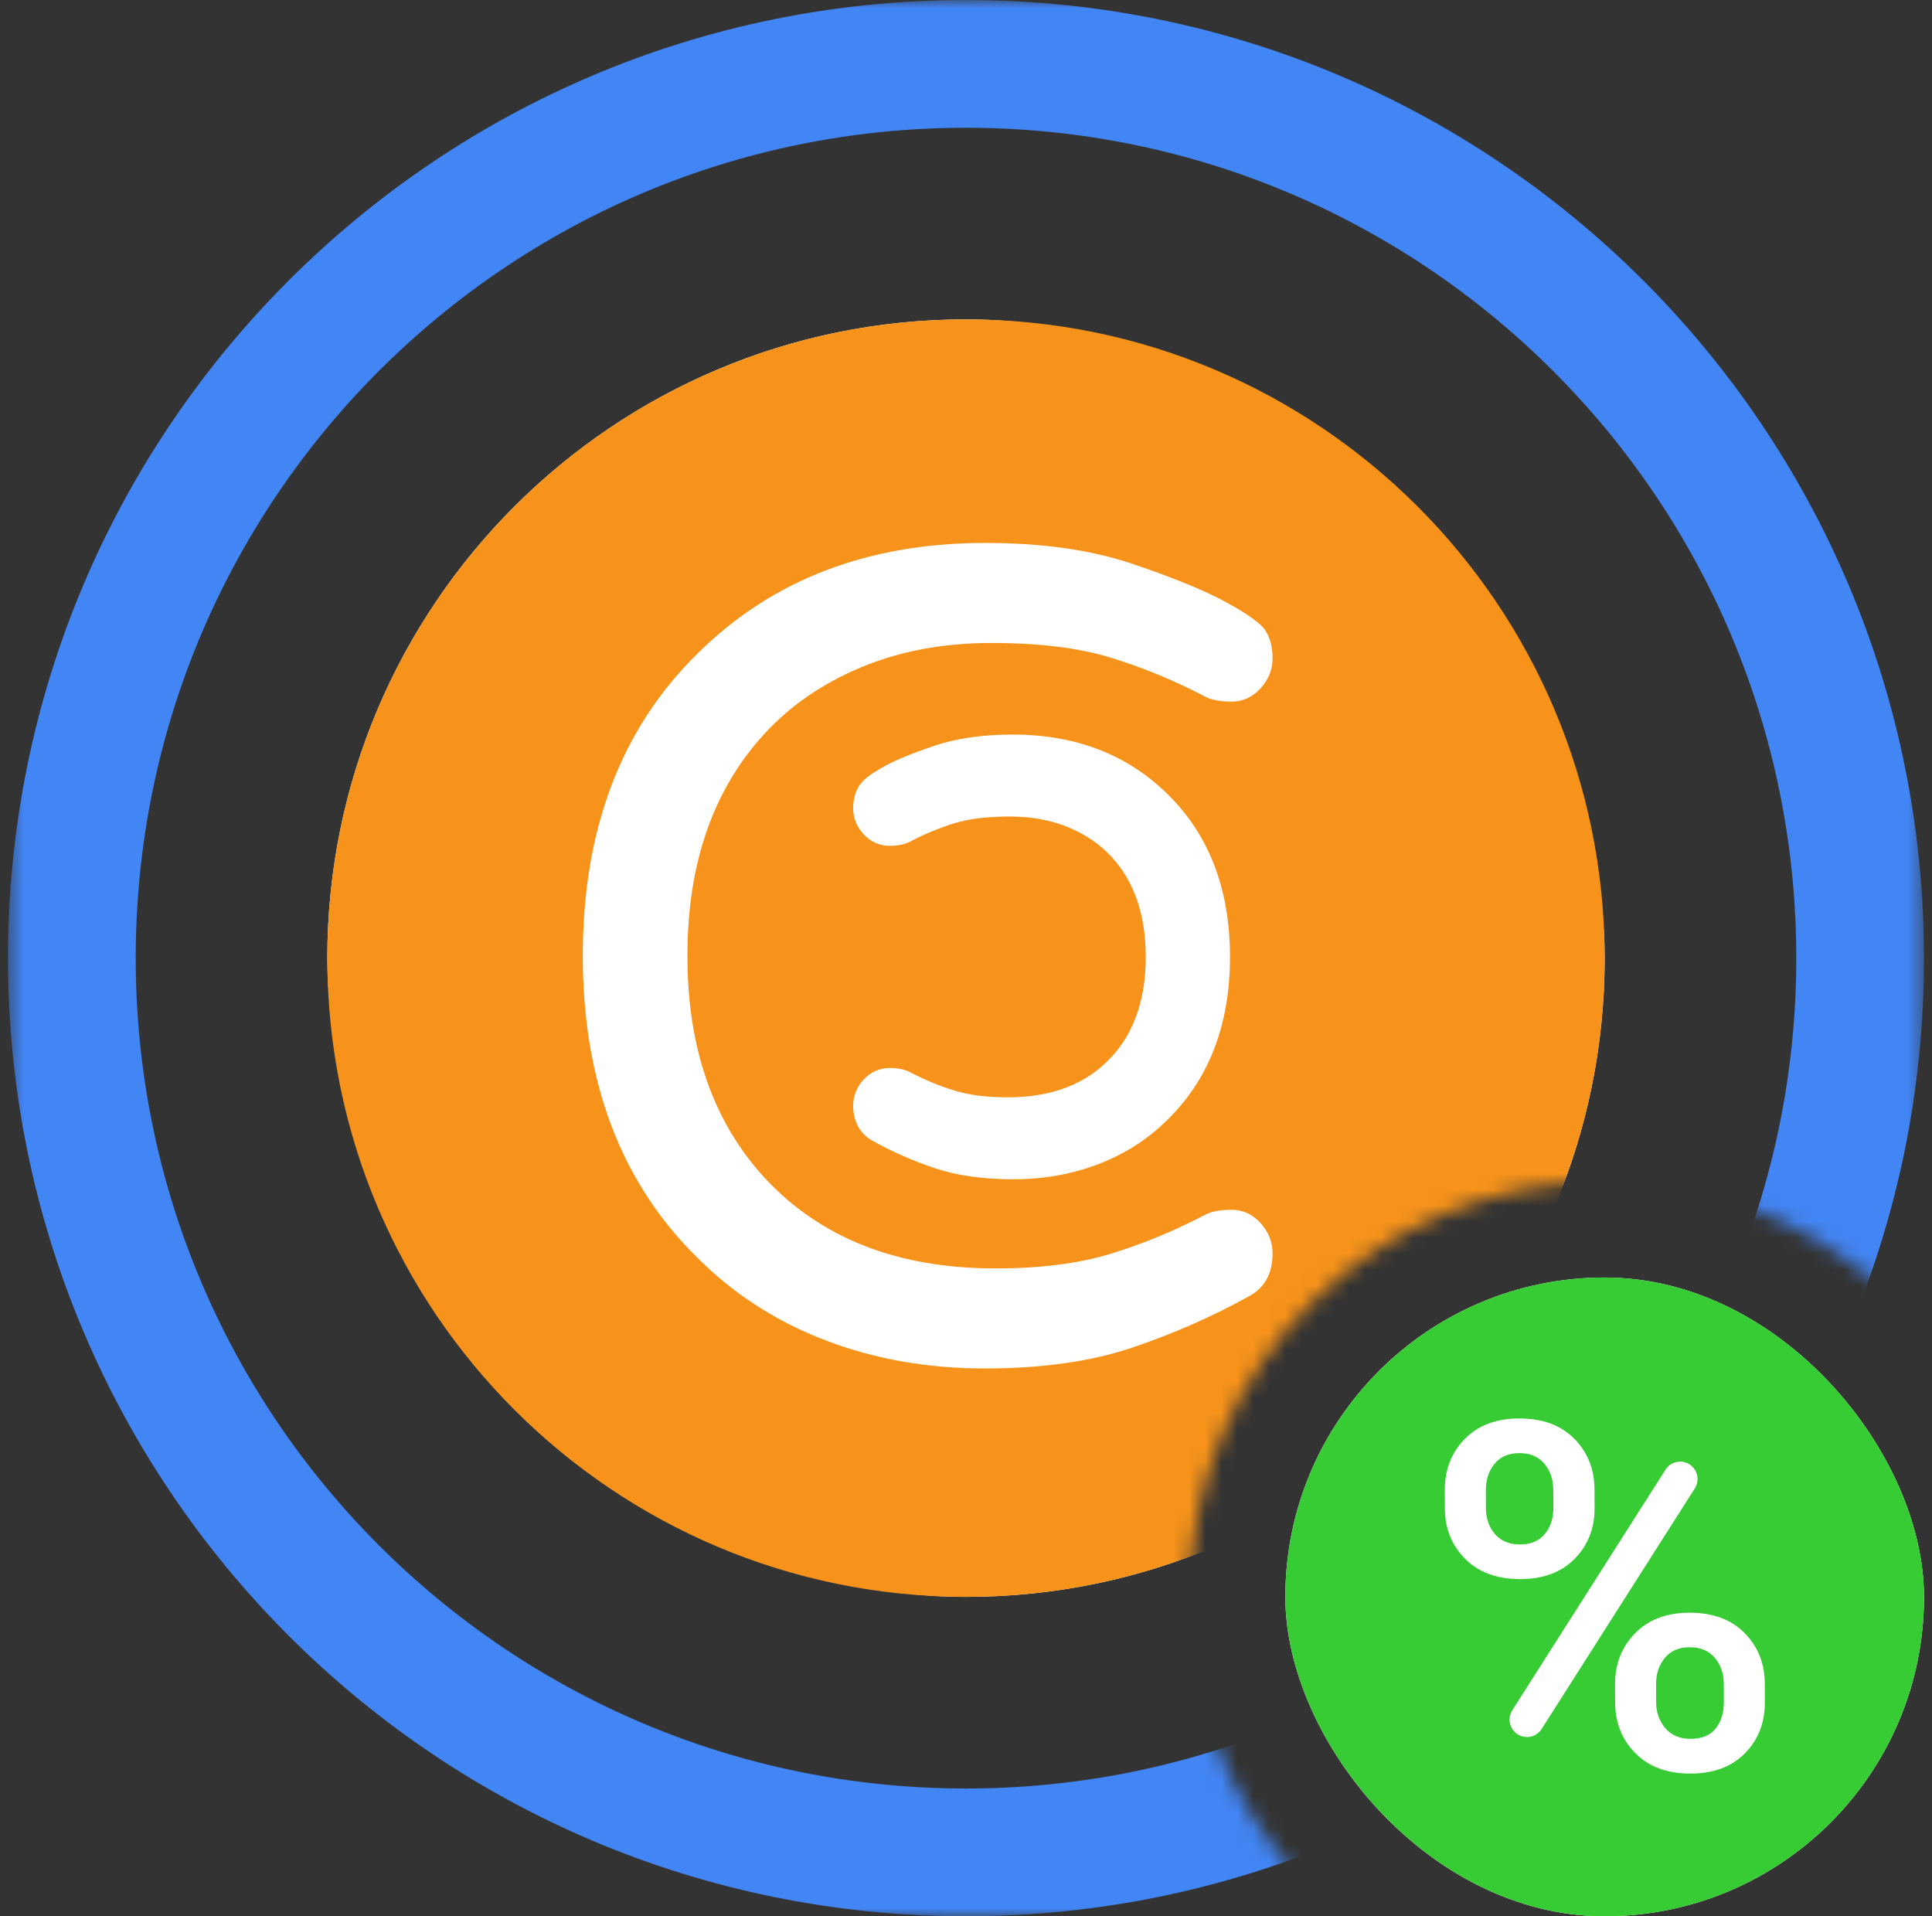
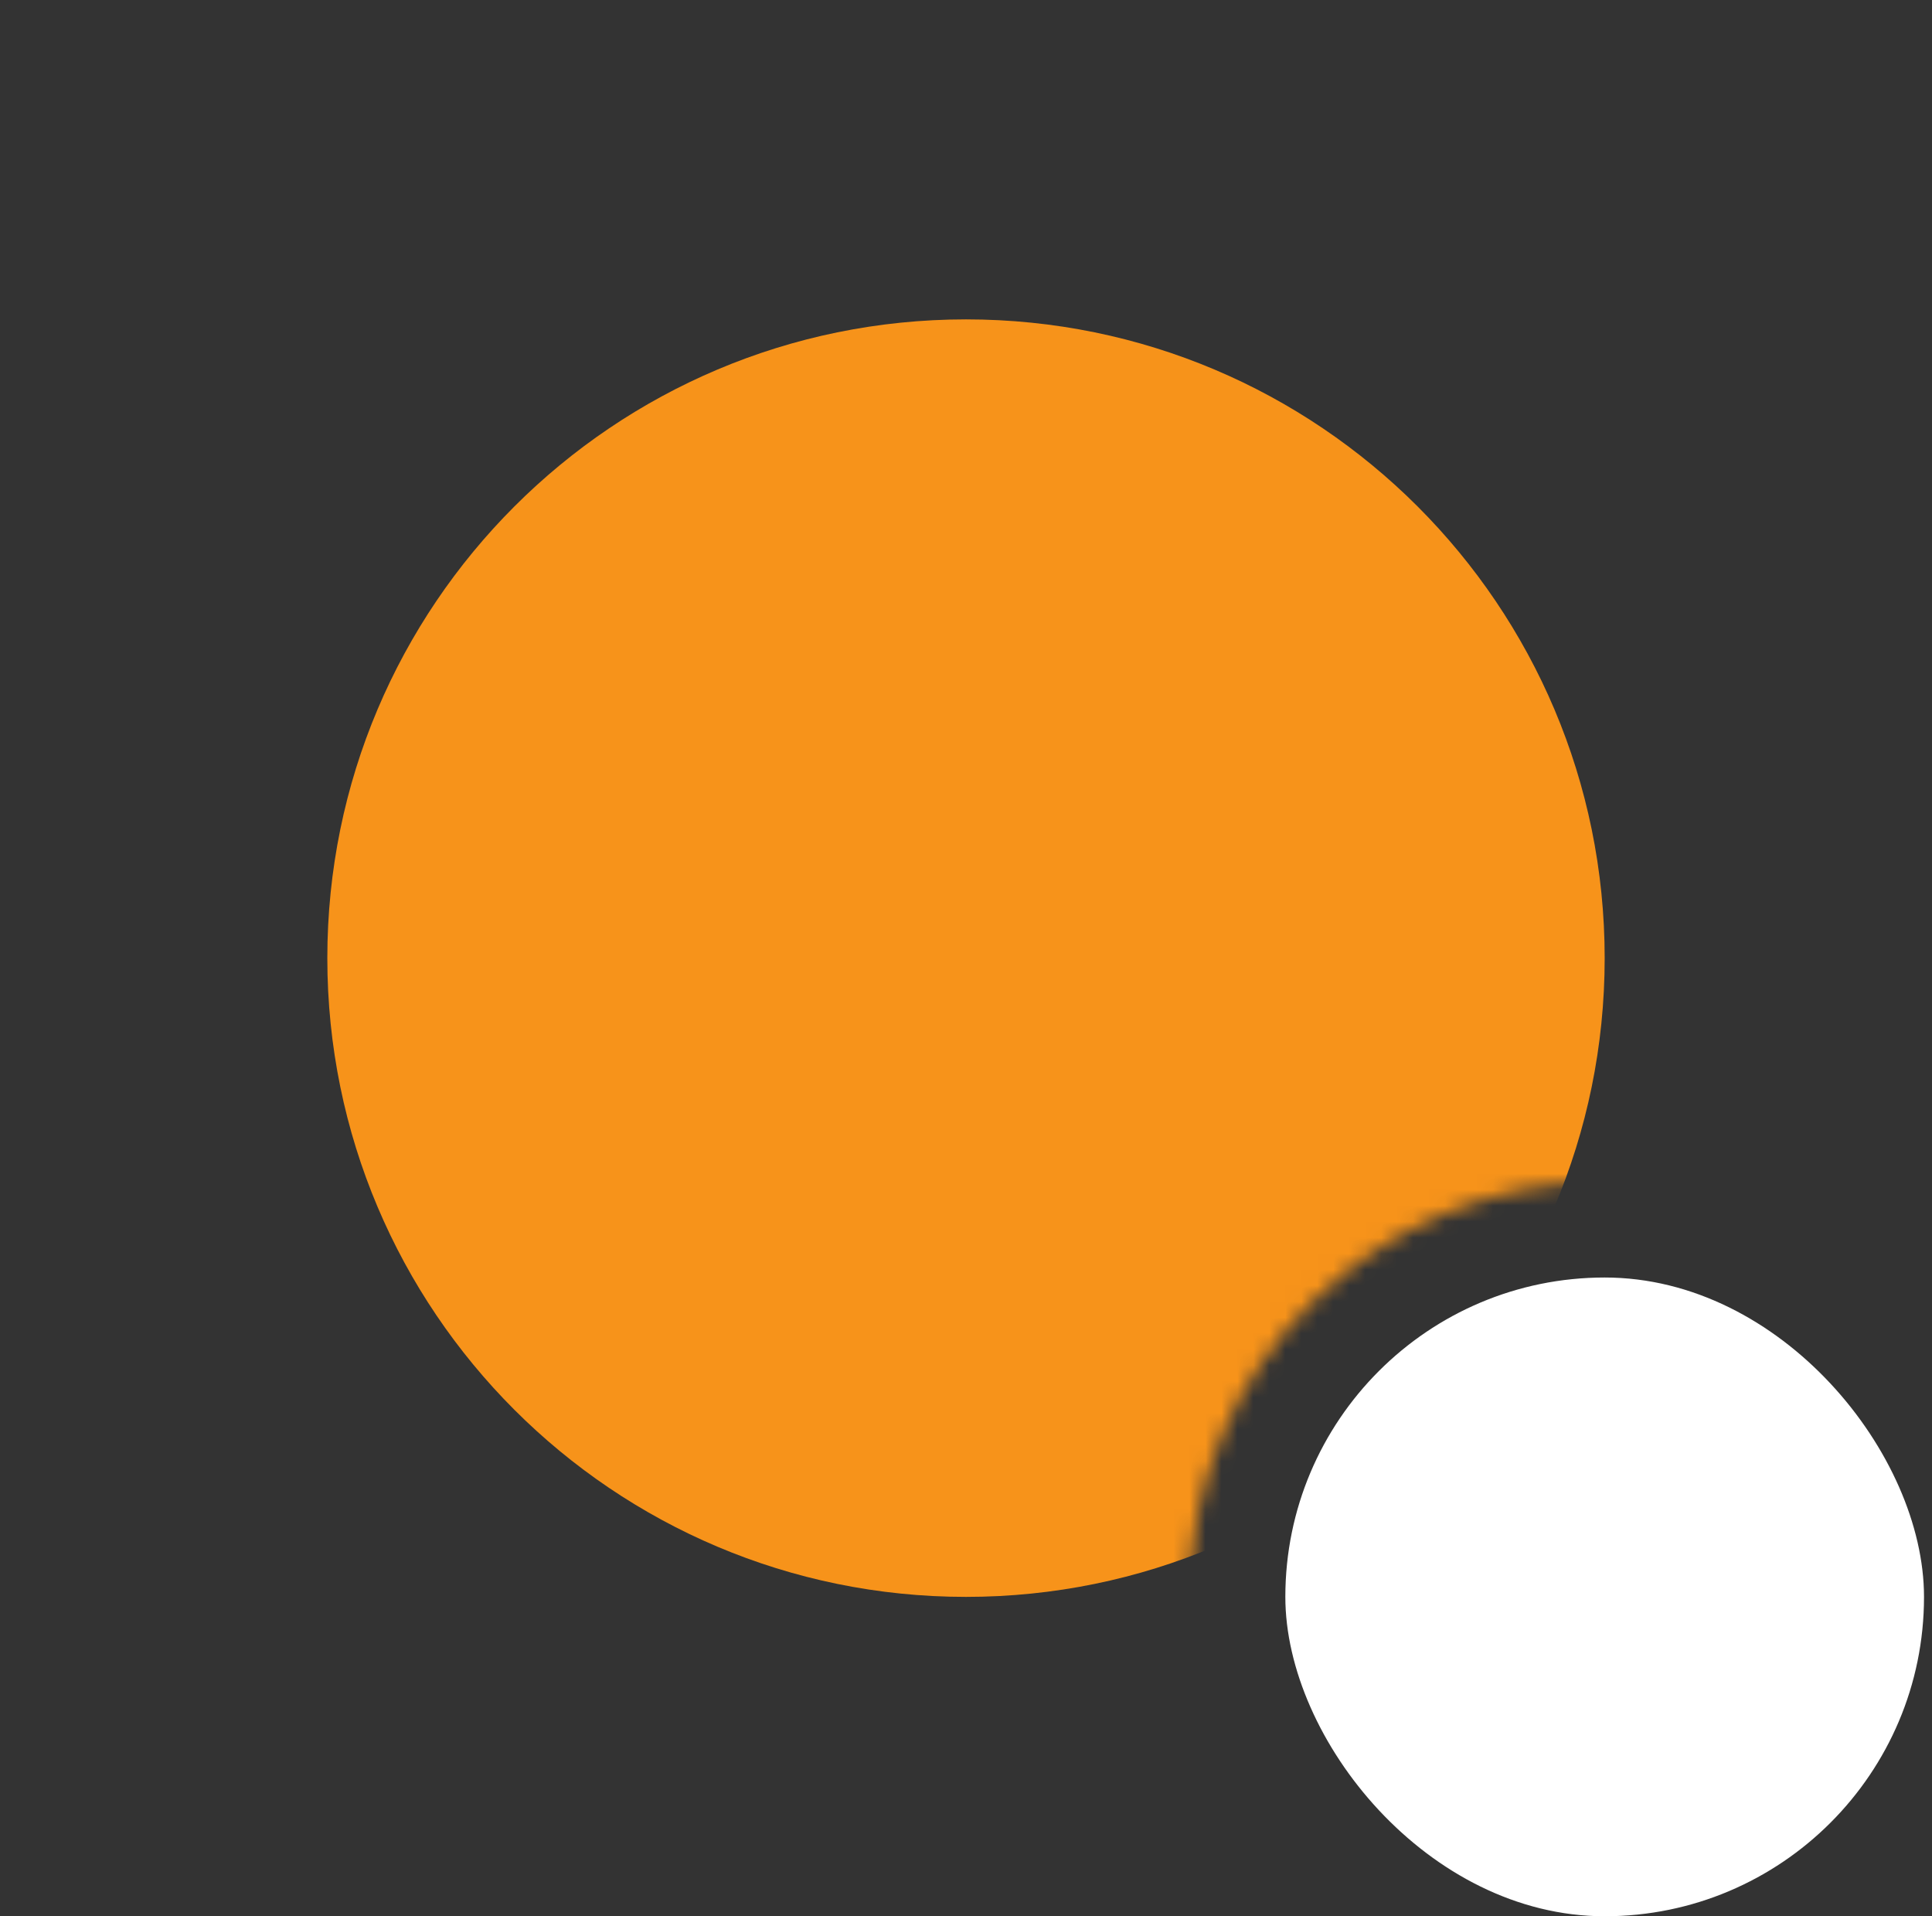
<svg xmlns="http://www.w3.org/2000/svg" width="121" height="120" viewBox="0 0 121 120" fill="none">
  <rect x="0" y="0" width="121" height="120" fill="#333333" stroke="none" />
  <mask id="mask0_144_48169" style="mask-type:alpha" maskUnits="userSpaceOnUse" x="0" y="0" width="121" height="120">
    <path fill-rule="evenodd" clip-rule="evenodd" d="M120.5 0H0.5V120H83.886C78.151 115.231 74.5 108.042 74.5 100C74.5 85.641 86.141 74 100.5 74C108.542 74 115.731 77.651 120.5 83.386V0ZM120.5 116.614C119.478 117.844 118.344 118.978 117.114 120H120.5V116.614Z" fill="#F7931A" />
  </mask>
  <g mask="url(#mask0_144_48169)">
-     <path fill-rule="evenodd" clip-rule="evenodd" d="M60.5 112C89.219 112 112.5 88.719 112.5 60C112.5 31.281 89.219 8 60.5 8C31.781 8 8.5 31.281 8.5 60C8.5 88.719 31.781 112 60.5 112ZM60.5 120C93.637 120 120.5 93.137 120.5 60C120.5 26.863 93.637 0 60.5 0C27.363 0 0.5 26.863 0.5 60C0.5 93.137 27.363 120 60.5 120Z" fill="#4285F4" />
-     <rect x="20.5" y="20" width="80" height="80" rx="40" fill="white" />
    <g clip-path="url(#clip0_144_48169)">
      <path d="M60.5 100C38.409 100 20.5 82.091 20.5 60C20.5 37.909 38.409 20 60.5 20C82.591 20 100.5 37.909 100.5 60C100.5 82.091 82.591 100 60.5 100Z" fill="#F7931A" />
-       <path fill-rule="evenodd" clip-rule="evenodd" d="M77.144 75.76C76.448 75.76 75.908 75.856 75.524 76.048C73.604 77.056 71.636 77.872 69.62 78.496C67.604 79.12 65.18 79.432 62.348 79.432C56.204 79.432 51.38 77.536 47.876 73.744C44.66 70.24 43.052 65.608 43.052 59.848C43.052 54.088 44.66 49.456 47.876 45.952C49.508 44.176 51.536 42.784 53.96 41.776C56.384 40.768 59.096 40.264 62.096 40.264C65.096 40.264 67.604 40.576 69.62 41.2C71.636 41.824 73.604 42.64 75.524 43.648C75.908 43.84 76.448 43.936 77.144 43.936C77.84 43.936 78.44 43.66 78.944 43.108C79.448 42.556 79.7 41.932 79.7 41.236C79.7 40.54 79.556 39.964 79.268 39.508C78.98 39.052 78.152 38.452 76.784 37.708C75.416 36.964 73.448 36.16 70.88 35.296C68.312 34.432 65.252 34 61.7 34C54.356 34 48.356 36.304 43.7 40.912C38.9 45.616 36.5 51.928 36.5 59.848C36.5 67.768 38.9 74.08 43.7 78.784C45.956 81.04 48.62 82.756 51.692 83.932C54.764 85.108 58.088 85.696 61.664 85.696C65.24 85.696 68.312 85.264 70.88 84.4C73.448 83.536 75.86 82.48 78.116 81.232C79.172 80.704 79.7 79.792 79.7 78.496C79.7 77.776 79.448 77.14 78.944 76.588C78.44 76.036 77.84 75.76 77.144 75.76ZM58.525 46.7C59.919 46.231 61.555 46 63.434 46C67.361 46 70.615 47.249 73.137 49.745C75.735 52.291 77.034 55.706 77.034 59.924C77.034 64.141 75.735 67.556 73.133 70.106C71.912 71.327 70.461 72.262 68.795 72.9C67.142 73.532 65.359 73.848 63.452 73.848C61.561 73.848 59.919 73.617 58.525 73.147C57.184 72.696 55.923 72.144 54.741 71.491C53.901 71.071 53.434 70.264 53.434 69.248C53.434 68.635 53.654 68.078 54.073 67.619C54.511 67.14 55.077 66.88 55.712 66.88C56.202 66.88 56.617 66.954 56.969 67.129C57.892 67.614 58.82 67.999 59.769 68.292C60.673 68.572 61.788 68.716 63.109 68.716C65.915 68.716 68.058 67.873 69.611 66.193C71.038 64.638 71.757 62.565 71.757 59.924C71.757 57.282 71.038 55.209 69.609 53.652C68.894 52.873 68 52.26 66.919 51.811C65.834 51.359 64.608 51.132 63.236 51.132C61.829 51.132 60.672 51.276 59.769 51.555C58.82 51.849 57.892 52.233 56.986 52.709C56.617 52.894 56.202 52.968 55.712 52.968C55.077 52.968 54.511 52.707 54.073 52.228C53.656 51.771 53.434 51.22 53.434 50.618C53.434 50.092 53.551 49.619 53.804 49.22C54.07 48.799 54.582 48.427 55.414 47.975C56.157 47.571 57.19 47.149 58.525 46.7Z" fill="white" />
    </g>
  </g>
  <g clip-path="url(#clip1_144_48169)">
    <rect x="80.5" y="80" width="40" height="40" rx="20" fill="white" />
    <g clip-path="url(#clip2_144_48169)">
      <g clip-path="url(#clip3_144_48169)">
        <path d="M93.619 96.056C93.248 95.615 93.062 95.078 93.061 94.444L93.059 93.3C93.058 92.656 93.239 92.112 93.602 91.666C93.966 91.22 94.487 90.997 95.166 90.997C95.834 90.997 96.354 91.22 96.725 91.666C97.095 92.111 97.281 92.656 97.282 93.3L97.285 94.444C97.286 95.088 97.108 95.627 96.749 96.063C96.39 96.499 95.877 96.717 95.208 96.717C94.519 96.717 93.99 96.496 93.619 96.056Z" fill="#37CC33" />
-         <path d="M104.297 108.221C103.916 107.775 103.725 107.236 103.724 106.602L103.722 105.443C103.72 104.809 103.901 104.269 104.265 103.824C104.629 103.378 105.15 103.155 105.829 103.155C106.507 103.155 107.032 103.378 107.403 103.823C107.773 104.269 107.959 104.809 107.96 105.443L107.963 106.601C107.964 107.265 107.793 107.812 107.45 108.243C107.106 108.674 106.58 108.889 105.871 108.889C105.202 108.889 104.678 108.667 104.297 108.221Z" fill="#37CC33" />
        <path fill-rule="evenodd" clip-rule="evenodd" d="M100.521 120C111.566 119.999 120.511 111.045 120.499 100C120.487 88.954 111.524 80 100.479 80.001C89.433 80.001 80.488 88.955 80.5 100C80.512 111.046 89.475 120 100.521 120ZM91.735 90.112C90.901 90.969 90.486 92.031 90.488 93.299L90.491 94.444C90.493 95.712 90.916 96.769 91.758 97.616C92.601 98.463 93.752 98.886 95.21 98.886C96.649 98.886 97.785 98.463 98.619 97.616C99.453 96.769 99.869 95.711 99.867 94.443L99.864 93.299C99.862 92.021 99.442 90.956 98.604 90.104C97.766 89.252 96.618 88.826 95.159 88.826C93.711 88.826 92.569 89.255 91.735 90.112ZM101.152 105.449C101.149 104.191 101.567 103.133 102.406 102.276C103.246 101.419 104.384 100.991 105.823 100.991C107.282 100.991 108.43 101.417 109.267 102.268C110.105 103.12 110.525 104.18 110.528 105.448L110.53 106.607C110.533 107.885 110.117 108.948 109.283 109.795C108.449 110.642 107.313 111.065 105.874 111.065C104.415 111.066 103.265 110.64 102.422 109.788C101.579 108.936 101.157 107.876 101.154 106.608L101.152 105.449ZM96.55 108.274C96.24 108.761 95.603 108.92 95.1 108.636C94.555 108.33 94.378 107.629 94.714 107.102L104.31 92.032C104.62 91.546 105.256 91.386 105.76 91.67C106.305 91.977 106.481 92.677 106.146 93.204L96.55 108.274Z" fill="#37CC33" />
      </g>
    </g>
  </g>
  <defs>
    <clipPath id="clip0_144_48169">
      <rect width="80" height="80" fill="white" transform="translate(20.5 20)" />
    </clipPath>
    <clipPath id="clip1_144_48169">
      <rect x="80.5" y="80" width="40" height="40" rx="20" fill="white" />
    </clipPath>
    <clipPath id="clip2_144_48169">
      <rect width="40" height="40" fill="white" transform="translate(80.5 80)" />
    </clipPath>
    <clipPath id="clip3_144_48169">
-       <rect width="40" height="40" fill="white" transform="translate(80.5 80)" />
-     </clipPath>
+       </clipPath>
  </defs>
</svg>